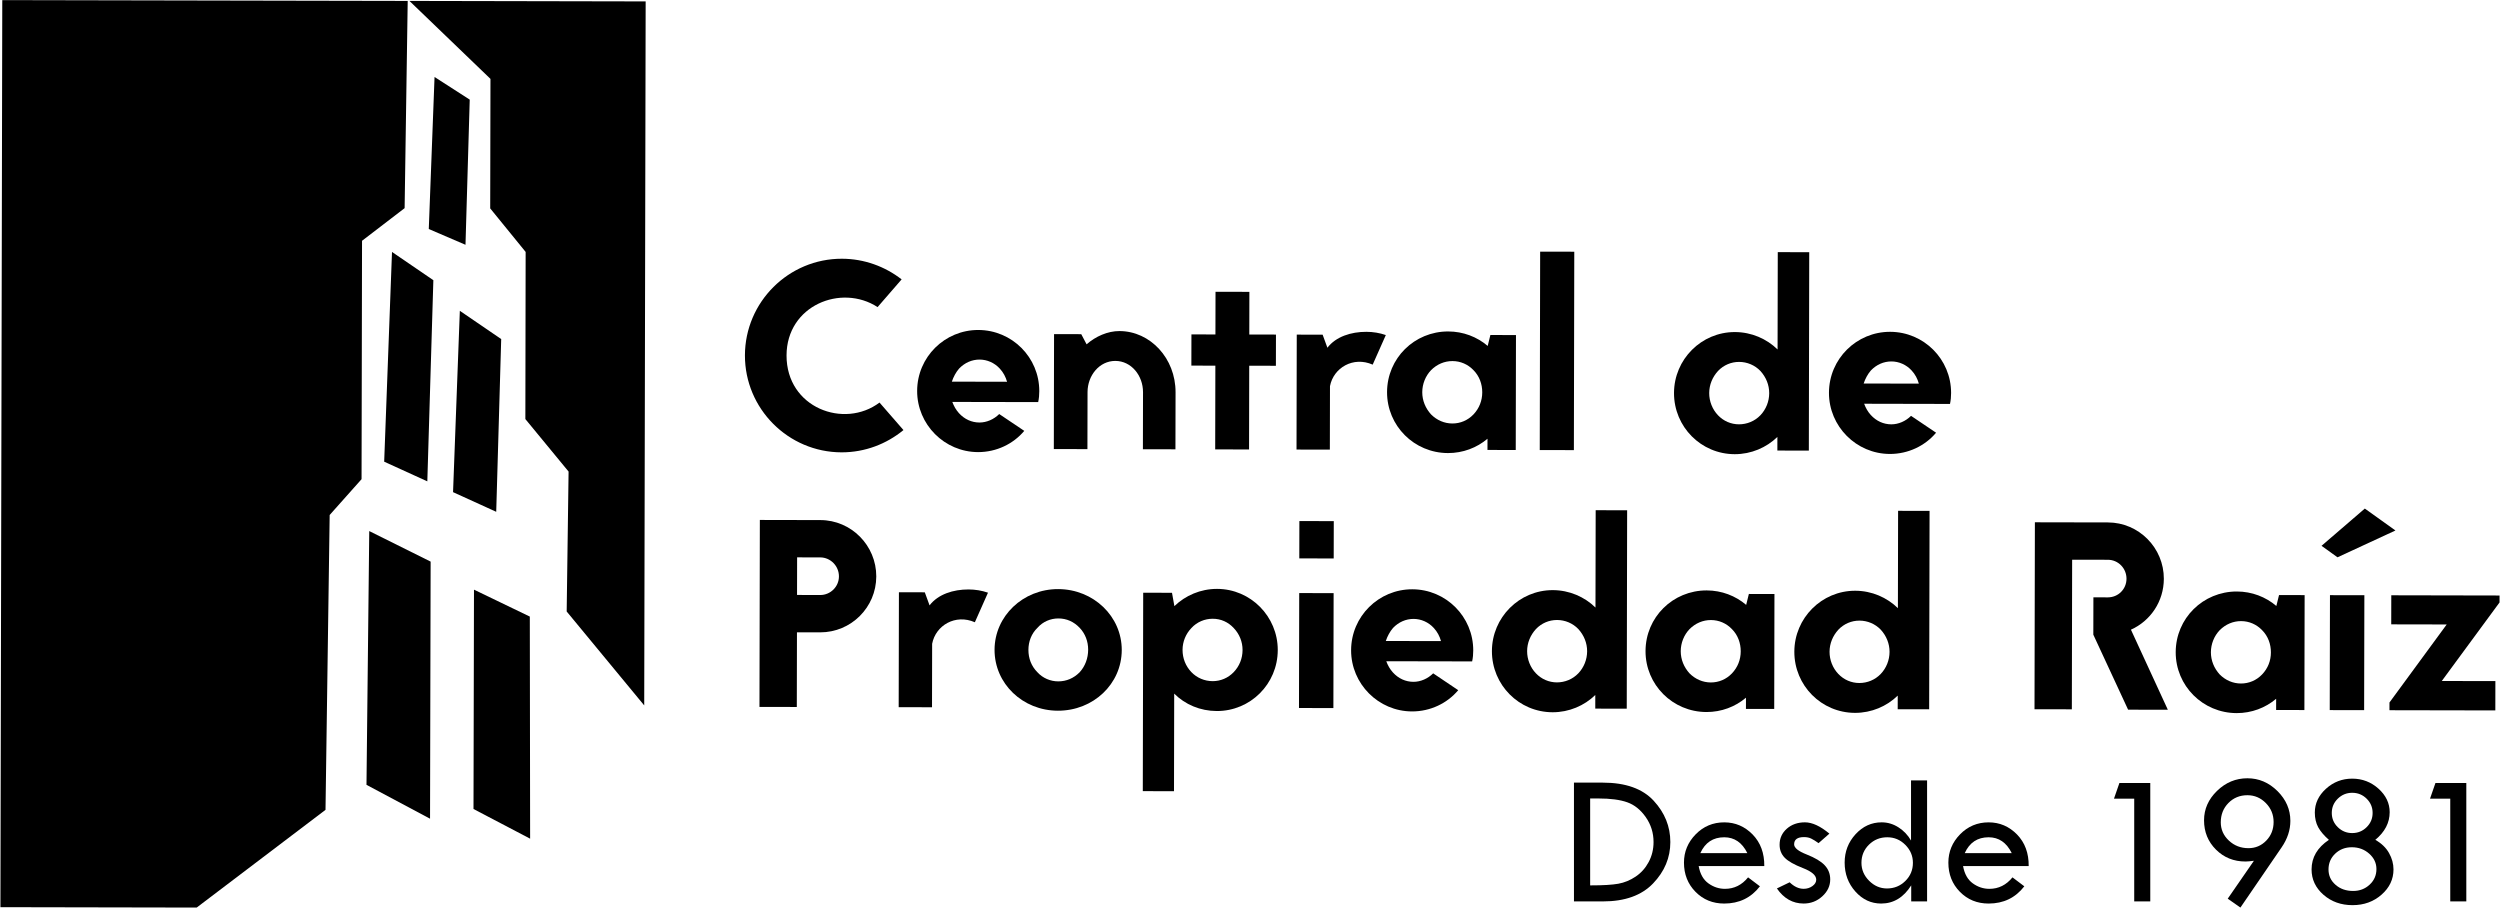
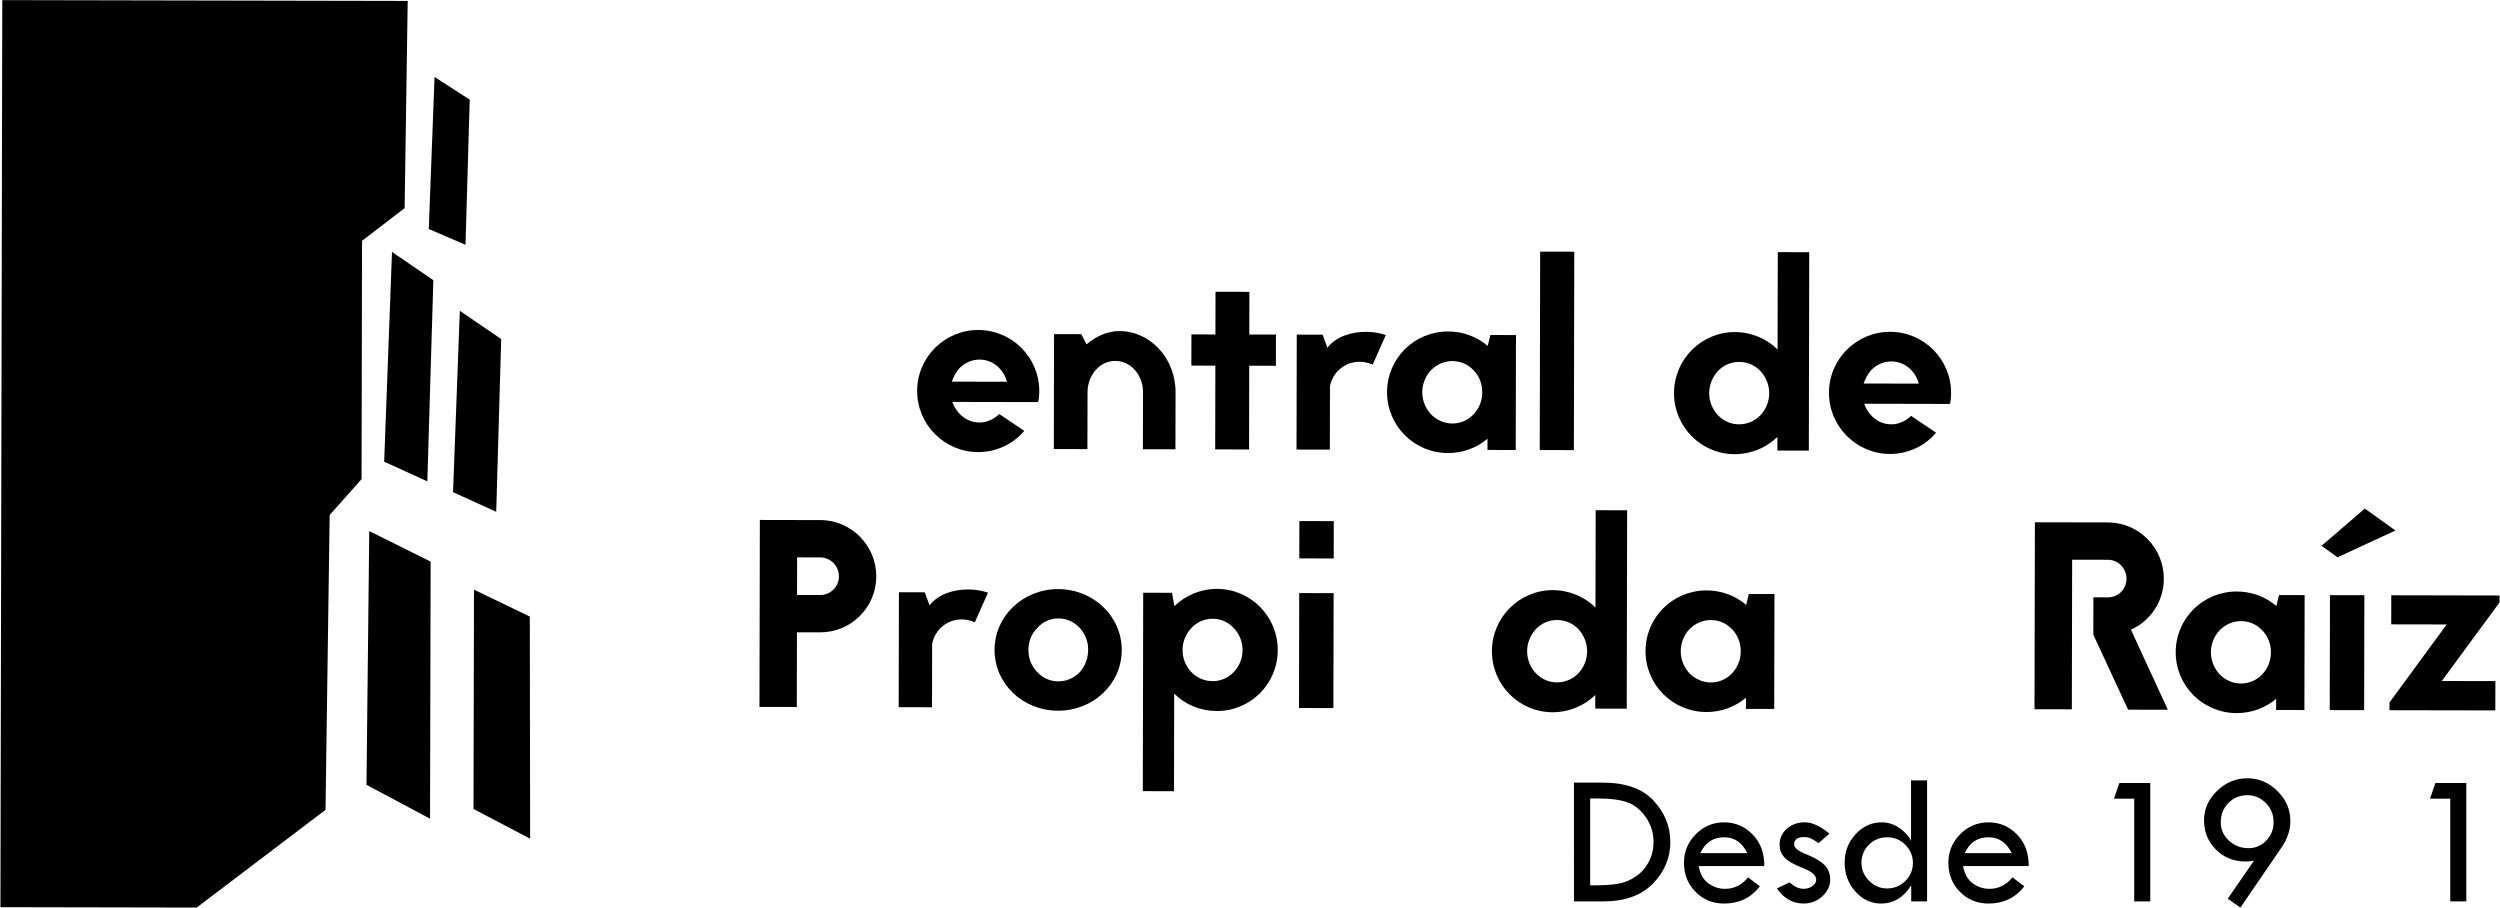
<svg xmlns="http://www.w3.org/2000/svg" version="1.1" id="Capa_1" x="0px" y="0px" viewBox="0 0 1917 696" style="enable-background:new 0 0 1917 696;" xml:space="preserve">
  <style type="text/css">
	.st0{fill-rule:evenodd;clip-rule:evenodd;}
</style>
  <g>
    <g>
      <g>
        <g>
          <polygon class="st0" points="1.75,0.08 0.33,695.62 150.82,695.92 150.82,695.92 150.82,695.92 249.6,620.99 252.79,394.89       277.24,367.44 277.61,184.63 310.26,159.61 312.63,0.71     " />
          <polygon class="st0" points="333.21,59.03 360.19,76.4 356.94,187.7 328.79,175.61     " />
          <polygon class="st0" points="329.76,627.78 281.02,601.81 283.14,407.22 330.21,430.64     " />
          <polygon class="st0" points="327.67,369.1 294.59,354.02 300.59,193.19 332.3,214.86     " />
          <polygon class="st0" points="352.6,238.33 384.32,260 380.5,392.45 347.4,377.38     " />
          <polygon class="st0" points="363.08,620.34 363.45,452.15 406.26,472.79 406.5,643.1     " />
-           <polygon class="st0" points="313.96,0.71 376.09,60.49 375.89,159.8 403.06,193.18 402.85,321.34 435.99,361.6 434.53,468.89       493.99,540.91 495.09,1.08     " />
        </g>
      </g>
      <g>
        <g>
          <g>
-             <path d="M672.93,235.48c-27.77-18.05-69.73-1.37-69.81,37.07c-0.08,40.28,44.26,56.53,71.29,36.13l18.36,21.1       c-12.9,10.61-29.48,17.11-47.48,17.08c-40.9-0.08-74.16-33.48-74.08-74.38s33.48-74.16,74.38-74.08       c17.18,0.04,33.11,6,45.77,15.84L672.93,235.48z" />
            <path d="M785.41,330.39c-8.41,10-21.3,16.31-35.41,16.29c-25.77-0.05-46.78-21.16-46.73-46.92       c0.05-25.97,21.16-46.79,46.92-46.73s46.78,20.95,46.73,46.92c-0.01,2.86-0.22,5.52-0.84,8.38l-65.85-0.13       c1.22,3.27,2.85,6.14,5.09,8.6c4.29,4.71,9.8,7.18,15.73,7.19c5.52,0.01,11.05-2.43,15.15-6.51L785.41,330.39z M772.2,292.74       c-1.01-3.68-2.85-7.16-5.5-10.03c-4.08-4.51-9.8-6.97-15.52-6.99c-5.93-0.01-11.46,2.43-15.76,6.92       c-2.46,2.86-4.3,6.33-5.54,10.01L772.2,292.74z" />
            <path d="M833.2,264.03c6.97-6.12,16.18-10.19,25.17-10.17c23.72,0.04,43.1,20.94,43.05,46.91l-0.09,43.76l-24.95-0.05       l0.09-43.76c0.03-12.68-8.95-23.94-21.22-23.97c-12.27-0.02-21.29,11.2-21.32,23.88l-0.09,43.76l-25.77-0.05l0.18-88.13       l20.86,0.04L833.2,264.03z" />
            <path d="M978.41,256.55l-0.05,23.93l-20.45-0.04l-0.13,64.21l-25.97-0.05l0.13-64.21l-18.4-0.04l0.05-23.93l18.4,0.04       l0.07-32.72l25.97,0.05l-0.07,32.72L978.41,256.55z" />
            <path d="M1017.85,266.65c6.56-8.58,18.23-12.23,29.88-12.21c5.11,0.01,10.22,0.84,14.92,2.48l-10.07,22.68       c-14.91-6.57-30.06,2.39-32.75,16.5l-0.1,48.67l-25.56-0.05l0.18-88.13l19.84,0.04L1017.85,266.65z" />
            <path d="M1162.45,256.93l-0.18,88.13l-21.68-0.04l0.02-8.59c-8.19,6.93-18.84,11-30.29,10.98       c-25.97-0.05-46.78-20.95-46.73-46.72c0.05-25.97,20.96-46.58,46.93-46.53c11.45,0.02,22.08,4.13,30.24,11.1l2.06-8.38       L1162.45,256.93z M1136.59,300.84c0.01-6.34-2.22-12.48-6.71-16.99c-4.29-4.51-10.01-6.97-16.14-6.98       c-6.13-0.01-11.86,2.43-16.37,6.92c-4.3,4.49-6.77,10.62-6.78,16.96c-0.01,6.34,2.43,12.27,6.72,16.99       c4.49,4.51,10.21,6.97,16.35,6.99s11.86-2.43,16.17-6.92C1134.32,313.1,1136.58,307.18,1136.59,300.84z" />
            <path d="M1180.68,345.1l0.31-152.14l26.17,0.05l-0.31,152.14L1180.68,345.1z" />
            <path d="M1362.9,335.04c-8.4,8.16-20.07,13.25-32.74,13.23c-25.77-0.05-46.58-20.95-46.53-46.92       c0.05-25.77,20.96-46.79,46.72-46.73c12.68,0.03,24.33,5.16,32.69,13.36l0.15-74.64l24.13,0.05l-0.31,152.14l-24.13-0.05       L1362.9,335.04z M1317.33,318.39c4.29,4.51,10,6.97,16.14,6.98c6.13,0.01,12.07-2.43,16.38-6.92s6.77-10.62,6.78-16.96       c0.01-6.34-2.43-12.27-6.71-16.99c-4.29-4.51-10.21-6.97-16.35-6.99c-6.13-0.01-11.86,2.43-16.17,6.92       c-4.3,4.69-6.77,10.62-6.78,16.96C1310.6,307.74,1313.05,313.88,1317.33,318.39z" />
            <path d="M1484.59,331.81c-8.41,10-21.3,16.31-35.41,16.29c-25.77-0.05-46.78-21.16-46.73-46.93       c0.05-25.97,21.16-46.78,46.92-46.73c25.77,0.05,46.78,20.95,46.73,46.92c-0.01,2.86-0.22,5.52-0.84,8.38l-65.84-0.14       c1.22,3.28,2.85,6.14,5.09,8.6c4.29,4.71,9.8,7.17,15.73,7.19c5.52,0.01,11.05-2.43,15.15-6.51L1484.59,331.81z        M1471.37,294.16c-1.01-3.69-2.85-7.17-5.5-10.03c-4.08-4.51-9.8-6.97-15.52-6.98c-5.93-0.01-11.46,2.43-15.76,6.92       c-2.46,2.86-4.3,6.33-5.54,10.01L1471.37,294.16z" />
          </g>
          <g>
            <path d="M629.08,398.8c23.72,0.04,42.9,19.51,42.85,43.23s-19.31,42.9-43.03,42.86l-17.79-0.04l-0.12,57.26l-28.63-0.06       l0.29-143.35L629.08,398.8z M628.96,456.26c7.77,0.01,14.33-6.31,14.34-14.29c0.02-7.98-6.51-14.53-14.28-14.55l-17.79-0.04       l-0.06,28.83L628.96,456.26z" />
            <path d="M712.79,464.2c6.56-8.58,18.23-12.23,29.88-12.21c5.11,0.01,10.22,0.84,14.92,2.48l-10.07,22.68       c-14.91-6.57-30.06,2.39-32.75,16.5l-0.1,48.67l-25.56-0.05l0.18-88.13l19.84,0.04L712.79,464.2z" />
            <path d="M860.16,498.45c-0.05,25.97-21.77,46.58-48.97,46.52c-26.99-0.05-48.62-20.75-48.57-46.72       c0.05-25.77,21.77-46.58,48.77-46.53C838.58,451.78,860.21,472.69,860.16,498.45z M834.4,498.19       c0.01-6.34-2.23-12.27-6.51-16.78c-4.49-4.71-10-7.18-16.34-7.19c-5.93-0.01-11.87,2.43-15.97,7.13       c-4.71,4.49-6.97,10.62-6.99,16.96c-0.01,6.54,2.23,12.48,6.92,17.19c4.08,4.51,10,6.97,15.93,6.98       c6.34,0.01,11.87-2.43,16.38-6.92C832.12,510.87,834.38,504.74,834.4,498.19z" />
            <path d="M900.52,464.79c8.4-8.16,20.07-13.25,32.74-13.23c25.77,0.05,46.58,21.16,46.53,46.93       c-0.05,25.97-20.96,46.78-46.72,46.73c-12.68-0.03-24.33-4.96-32.69-13.36l-0.15,74.84l-23.93-0.05l0.31-152.14l22.08,0.04       L900.52,464.79z M946.08,481.65c-4.29-4.71-10-7.18-16.14-7.19c-6.13-0.01-12.07,2.43-16.38,7.12       c-4.3,4.49-6.77,10.42-6.78,16.75c-0.01,6.54,2.43,12.48,6.71,16.99c4.29,4.51,10.21,6.97,16.35,6.99       c6.13,0.01,11.86-2.43,16.17-6.92c4.3-4.49,6.77-10.42,6.78-16.96C952.81,492.09,950.37,486.16,946.08,481.65z" />
            <path d="M996.06,542.9l0.18-88.13l26.38,0.05l-0.18,88.13L996.06,542.9z M996.3,428.18l0.06-28.63l26.38,0.05l-0.06,28.63       L996.3,428.18z" />
-             <path d="M1118.17,529.24c-8.41,10-21.3,16.31-35.41,16.29c-25.77-0.05-46.78-21.16-46.73-46.93       c0.05-25.97,21.16-46.78,46.92-46.73c25.77,0.05,46.78,20.95,46.73,46.92c-0.01,2.86-0.22,5.52-0.84,8.38l-65.85-0.13       c1.22,3.27,2.85,6.14,5.09,8.6c4.29,4.71,9.8,7.17,15.73,7.19c5.52,0.01,11.05-2.43,15.15-6.51L1118.17,529.24z        M1104.96,491.59c-1.01-3.69-2.85-7.16-5.5-10.03c-4.08-4.51-9.8-6.97-15.52-6.98c-5.93-0.01-11.46,2.43-15.76,6.92       c-2.46,2.86-4.3,6.33-5.54,10.01L1104.96,491.59z" />
            <path d="M1223.27,532.93c-8.4,8.16-20.07,13.25-32.74,13.23c-25.77-0.05-46.58-20.95-46.53-46.92       c0.05-25.77,20.96-46.79,46.72-46.73c12.68,0.03,24.33,5.16,32.69,13.36l0.15-74.64l24.13,0.05l-0.31,152.14l-24.13-0.05       L1223.27,532.93z M1177.71,516.27c4.29,4.51,10,6.97,16.14,6.99c6.13,0.01,12.07-2.43,16.38-6.92       c4.3-4.49,6.77-10.62,6.78-16.96c0.01-6.34-2.43-12.27-6.71-16.99c-4.29-4.51-10.21-6.97-16.35-6.98       c-6.13-0.01-11.86,2.43-16.17,6.92c-4.3,4.69-6.77,10.62-6.78,16.96S1173.42,511.76,1177.71,516.27z" />
            <path d="M1360.65,455.5l-0.18,88.13l-21.68-0.04l0.02-8.59c-8.2,6.93-18.83,11.01-30.29,10.98       c-25.97-0.05-46.78-20.95-46.73-46.72c0.05-25.97,20.96-46.58,46.93-46.53c11.45,0.03,22.08,4.13,30.24,11.1l2.06-8.38       L1360.65,455.5z M1334.79,499.42c0.02-6.34-2.22-12.48-6.71-16.99c-4.29-4.51-10-6.97-16.14-6.98       c-6.13-0.01-11.86,2.43-16.37,6.92c-4.3,4.49-6.77,10.62-6.78,16.96c-0.01,6.34,2.43,12.27,6.72,16.99       c4.49,4.51,10.21,6.97,16.35,6.99c6.13,0.01,11.86-2.43,16.16-6.92C1332.52,511.68,1334.79,505.75,1334.79,499.42z" />
-             <path d="M1455.18,533.4c-8.4,8.17-20.08,13.25-32.75,13.23c-25.77-0.05-46.58-20.95-46.53-46.92       c0.05-25.77,20.96-46.78,46.72-46.73c12.68,0.03,24.33,5.17,32.69,13.36l0.15-74.64l24.13,0.05l-0.31,152.14l-24.13-0.05       L1455.18,533.4z M1409.6,516.75c4.29,4.51,10.01,6.97,16.15,6.98c6.13,0.01,12.06-2.43,16.37-6.92       c4.3-4.49,6.77-10.62,6.78-16.95c0.02-6.34-2.43-12.28-6.71-16.99c-4.29-4.5-10.21-6.97-16.34-6.98s-11.87,2.43-16.17,6.92       c-4.3,4.69-6.77,10.62-6.78,16.95C1402.88,506.1,1405.32,512.24,1409.6,516.75z" />
            <path d="M1588.92,429.18l-0.23,114.72l-28.63-0.06l0.29-143.35l56.03,0.11c23.72,0.05,42.91,19.52,42.85,43.24       c-0.04,17.38-10.29,32.29-25.23,39l28.3,61.4l-30.47-0.06l-26.67-57.51l0.06-28.63l11.04,0.02       c7.97,0.02,14.32-6.31,14.34-14.28c0.02-7.98-6.31-14.53-14.29-14.55L1588.92,429.18z" />
            <path d="M1767.19,456.33l-0.18,88.13l-21.68-0.04l0.02-8.59c-8.2,6.93-18.83,11-30.28,10.98       c-25.97-0.05-46.79-20.96-46.74-46.72c0.05-25.97,20.96-46.58,46.93-46.53c11.45,0.02,22.08,4.13,30.24,11.1l2.06-8.38       L1767.19,456.33z M1741.33,500.25c0.02-6.34-2.22-12.48-6.71-16.99c-4.29-4.51-10-6.97-16.14-6.99s-11.87,2.43-16.38,6.92       c-4.3,4.49-6.77,10.62-6.78,16.96c-0.01,6.34,2.43,12.27,6.71,16.99c4.49,4.51,10.22,6.97,16.35,6.98       c6.13,0.01,11.86-2.43,16.16-6.92C1739.06,512.51,1741.33,506.59,1741.33,500.25z" />
            <path d="M1780.15,418.53l33.19-28.56l23.48,16.81l-44.42,20.56L1780.15,418.53z M1786.44,544.5l0.18-88.13l26.38,0.05       l-0.18,88.13L1786.44,544.5z" />
            <path d="M1832.24,544.6l0.01-5.93l43.88-59.83l-42.53-0.08l0.04-22.29l83.02,0.17l-0.01,5.32l-44.29,60.23l41.1,0.08       l-0.04,22.49L1832.24,544.6z" />
          </g>
        </g>
        <g>
          <g>
            <path d="M1206.9,600.12h22.08c17.49,0,30.5,4.63,39.05,13.87c8.53,9.25,12.78,19.81,12.78,31.68       c0,11.96-4.41,22.54-13.22,31.73c-8.81,9.21-21.64,13.8-38.46,13.8h-22.22V600.12z M1219.33,612.27v66.64h0.72       c9.24,0,16.19-0.42,20.87-1.26c4.66-0.83,9.1-2.66,13.28-5.46c4.2-2.82,7.54-6.55,10.01-11.19c2.49-4.64,3.73-9.76,3.73-15.33       c0-7.02-1.98-13.35-5.93-19.03c-3.97-5.67-8.69-9.47-14.2-11.43c-5.51-1.97-12.91-2.94-22.19-2.94H1219.33z" />
            <path d="M1352.86,664.12h-50.32c1.09,6.04,3.59,10.47,7.48,13.25c3.87,2.79,8.11,4.19,12.69,4.19c7.05,0,12.97-2.93,17.72-8.8       l9.08,6.86c-6.81,8.81-15.94,13.22-27.37,13.22c-8.78,0-16.12-2.99-22.03-9c-5.9-6-8.84-13.46-8.84-22.38       c0-8.33,2.99-15.57,8.97-21.69c5.98-6.12,13.28-9.19,21.91-9.19c8.47,0,15.74,3.12,21.8,9.33       C1349.99,646.13,1352.95,654.2,1352.86,664.12z M1303.82,654.17h36.04c-4-8.11-9.92-12.15-17.72-12.15       C1313.6,642.02,1307.5,646.06,1303.82,654.17z" />
            <path d="M1402.78,639.23l-8.31,7.29c-2.14-1.53-4-2.68-5.57-3.46c-1.57-0.79-3.43-1.18-5.57-1.18c-5.05,0-7.59,1.86-7.59,5.57       c0,2.68,3.21,5.26,9.63,7.77c6.39,2.52,11.02,5.27,13.82,8.28c2.82,2.99,4.22,6.61,4.22,10.84c0,4.96-2.01,9.27-6.08,12.97       c-4.04,3.68-8.81,5.52-14.29,5.52c-8.34,0-15.17-3.86-20.52-11.57l9.79-4.72c3.43,3.34,7.02,5,10.73,5       c2.58,0,4.82-0.71,6.75-2.11c1.94-1.4,2.9-3.04,2.9-4.89c0-3.29-3.38-6.25-10.15-8.88c-6.77-2.63-11.46-5.29-14.04-7.98       c-2.61-2.69-3.9-6.01-3.9-9.96c0-4.91,1.84-8.99,5.54-12.26c3.68-3.26,8.33-4.89,13.91-4.89       C1389.62,630.58,1395.85,633.46,1402.78,639.23z" />
            <path d="M1465.38,598.41h12.31v92.79h-12.17v-12.29c-5.87,9.29-13.55,13.93-23.06,13.93c-7.68,0-14.26-3.07-19.75-9.21       c-5.49-6.15-8.23-13.53-8.23-22.18c0-8.44,2.8-15.69,8.37-21.77c5.59-6.07,12.24-9.11,19.99-9.11c4.63,0,8.94,1.29,12.94,3.86       c4.01,2.58,7.21,5.93,9.6,10.09V598.41z M1466.82,661.61c0-5.3-1.94-9.88-5.81-13.77c-3.87-3.89-8.47-5.82-13.82-5.82       c-5.54,0-10.23,1.89-14.07,5.68c-3.84,3.79-5.76,8.42-5.76,13.91c0,5.24,1.95,9.82,5.87,13.76c3.92,3.93,8.47,5.9,13.68,5.9       c5.54,0,10.23-1.9,14.1-5.73C1464.88,671.73,1466.82,667.09,1466.82,661.61z" />
            <path d="M1555.6,664.12h-50.32c1.09,6.04,3.59,10.47,7.48,13.25c3.87,2.79,8.11,4.19,12.69,4.19c7.05,0,12.97-2.93,17.72-8.8       l9.08,6.86c-6.81,8.81-15.94,13.22-27.37,13.22c-8.78,0-16.12-2.99-22.03-9c-5.9-6-8.84-13.46-8.84-22.38       c0-8.33,2.99-15.57,8.97-21.69c5.98-6.12,13.28-9.19,21.91-9.19c8.47,0,15.74,3.12,21.8,9.33       C1552.73,646.13,1555.69,654.2,1555.6,664.12z M1506.56,654.17h36.04c-4-8.11-9.92-12.15-17.72-12.15       C1516.35,642.02,1510.24,646.06,1506.56,654.17z" />
            <path d="M1625.16,600.41h23.67v90.79h-12.31v-78.79h-15.52L1625.16,600.41z" />
            <path d="M1717.95,695.92l-9.73-6.8l20.08-29.08c-2.82,0.38-4.97,0.57-6.45,0.57c-9,0-16.54-3.04-22.63-9.11       c-6.11-6.08-9.16-13.57-9.16-22.49c0-8.62,3.34-16.15,9.98-22.58c6.64-6.44,14.4-9.65,23.26-9.65c8.78,0,16.46,3.27,23.07,9.82       c6.58,6.56,9.88,14.16,9.88,22.85c0,7-2.23,13.77-6.7,20.3L1717.95,695.92z M1743.4,630.29c0-5.62-1.98-10.45-5.93-14.48       c-3.97-4.03-8.69-6.04-14.16-6.04c-5.81,0-10.67,2-14.57,5.98c-3.9,3.98-5.85,8.92-5.85,14.83c0,5.43,2.06,10.09,6.2,13.98       c4.15,3.89,9.16,5.82,15.01,5.82c5.38,0,9.95-1.94,13.69-5.82S1743.4,635.91,1743.4,630.29z" />
-             <path d="M1821.39,643.99c4.72,2.68,8.23,6.04,10.51,10.12c2.3,4.08,3.43,8.26,3.43,12.56c0,7.54-3.05,13.98-9.14,19.34       c-6.09,5.37-13.52,8.06-22.24,8.06c-8.81,0-16.26-2.66-22.33-7.98c-6.07-5.32-9.11-11.79-9.11-19.42       c0-9.21,4.44-16.76,13.28-22.68c-3.75-3.29-6.48-6.52-8.22-9.69c-1.7-3.19-2.57-6.92-2.57-11.21c0-6.99,2.85-13.08,8.55-18.26       c5.7-5.18,12.4-7.77,20.11-7.77s14.45,2.57,20.16,7.7c5.71,5.15,8.58,11.16,8.58,18.05       C1832.4,630.84,1828.74,637.9,1821.39,643.99z M1822.25,666.4c0-4.58-1.84-8.51-5.54-11.8c-3.7-3.29-8.14-4.93-13.33-4.93       c-5.05,0-9.29,1.64-12.72,4.89c-3.43,3.27-5.16,7.3-5.16,12.12c0,4.72,1.79,8.66,5.41,11.79c3.59,3.15,8.09,4.72,13.47,4.72       c5,0,9.22-1.62,12.69-4.86C1820.54,675.1,1822.25,671.12,1822.25,666.4z M1819.32,623.35c0-4.27-1.53-7.9-4.58-10.92       c-3.05-3.01-6.74-4.52-11.08-4.52c-4.28,0-7.96,1.51-11.05,4.52c-3.07,3.02-4.6,6.66-4.6,10.92c0,4.28,1.53,7.92,4.6,10.92       c3.08,3.02,6.77,4.53,11.05,4.53c4.34,0,8.03-1.51,11.08-4.53C1817.8,631.27,1819.32,627.63,1819.32,623.35z" />
            <path d="M1867.5,600.41h23.67v90.79h-12.31v-78.79h-15.52L1867.5,600.41z" />
          </g>
        </g>
      </g>
    </g>
  </g>
</svg>